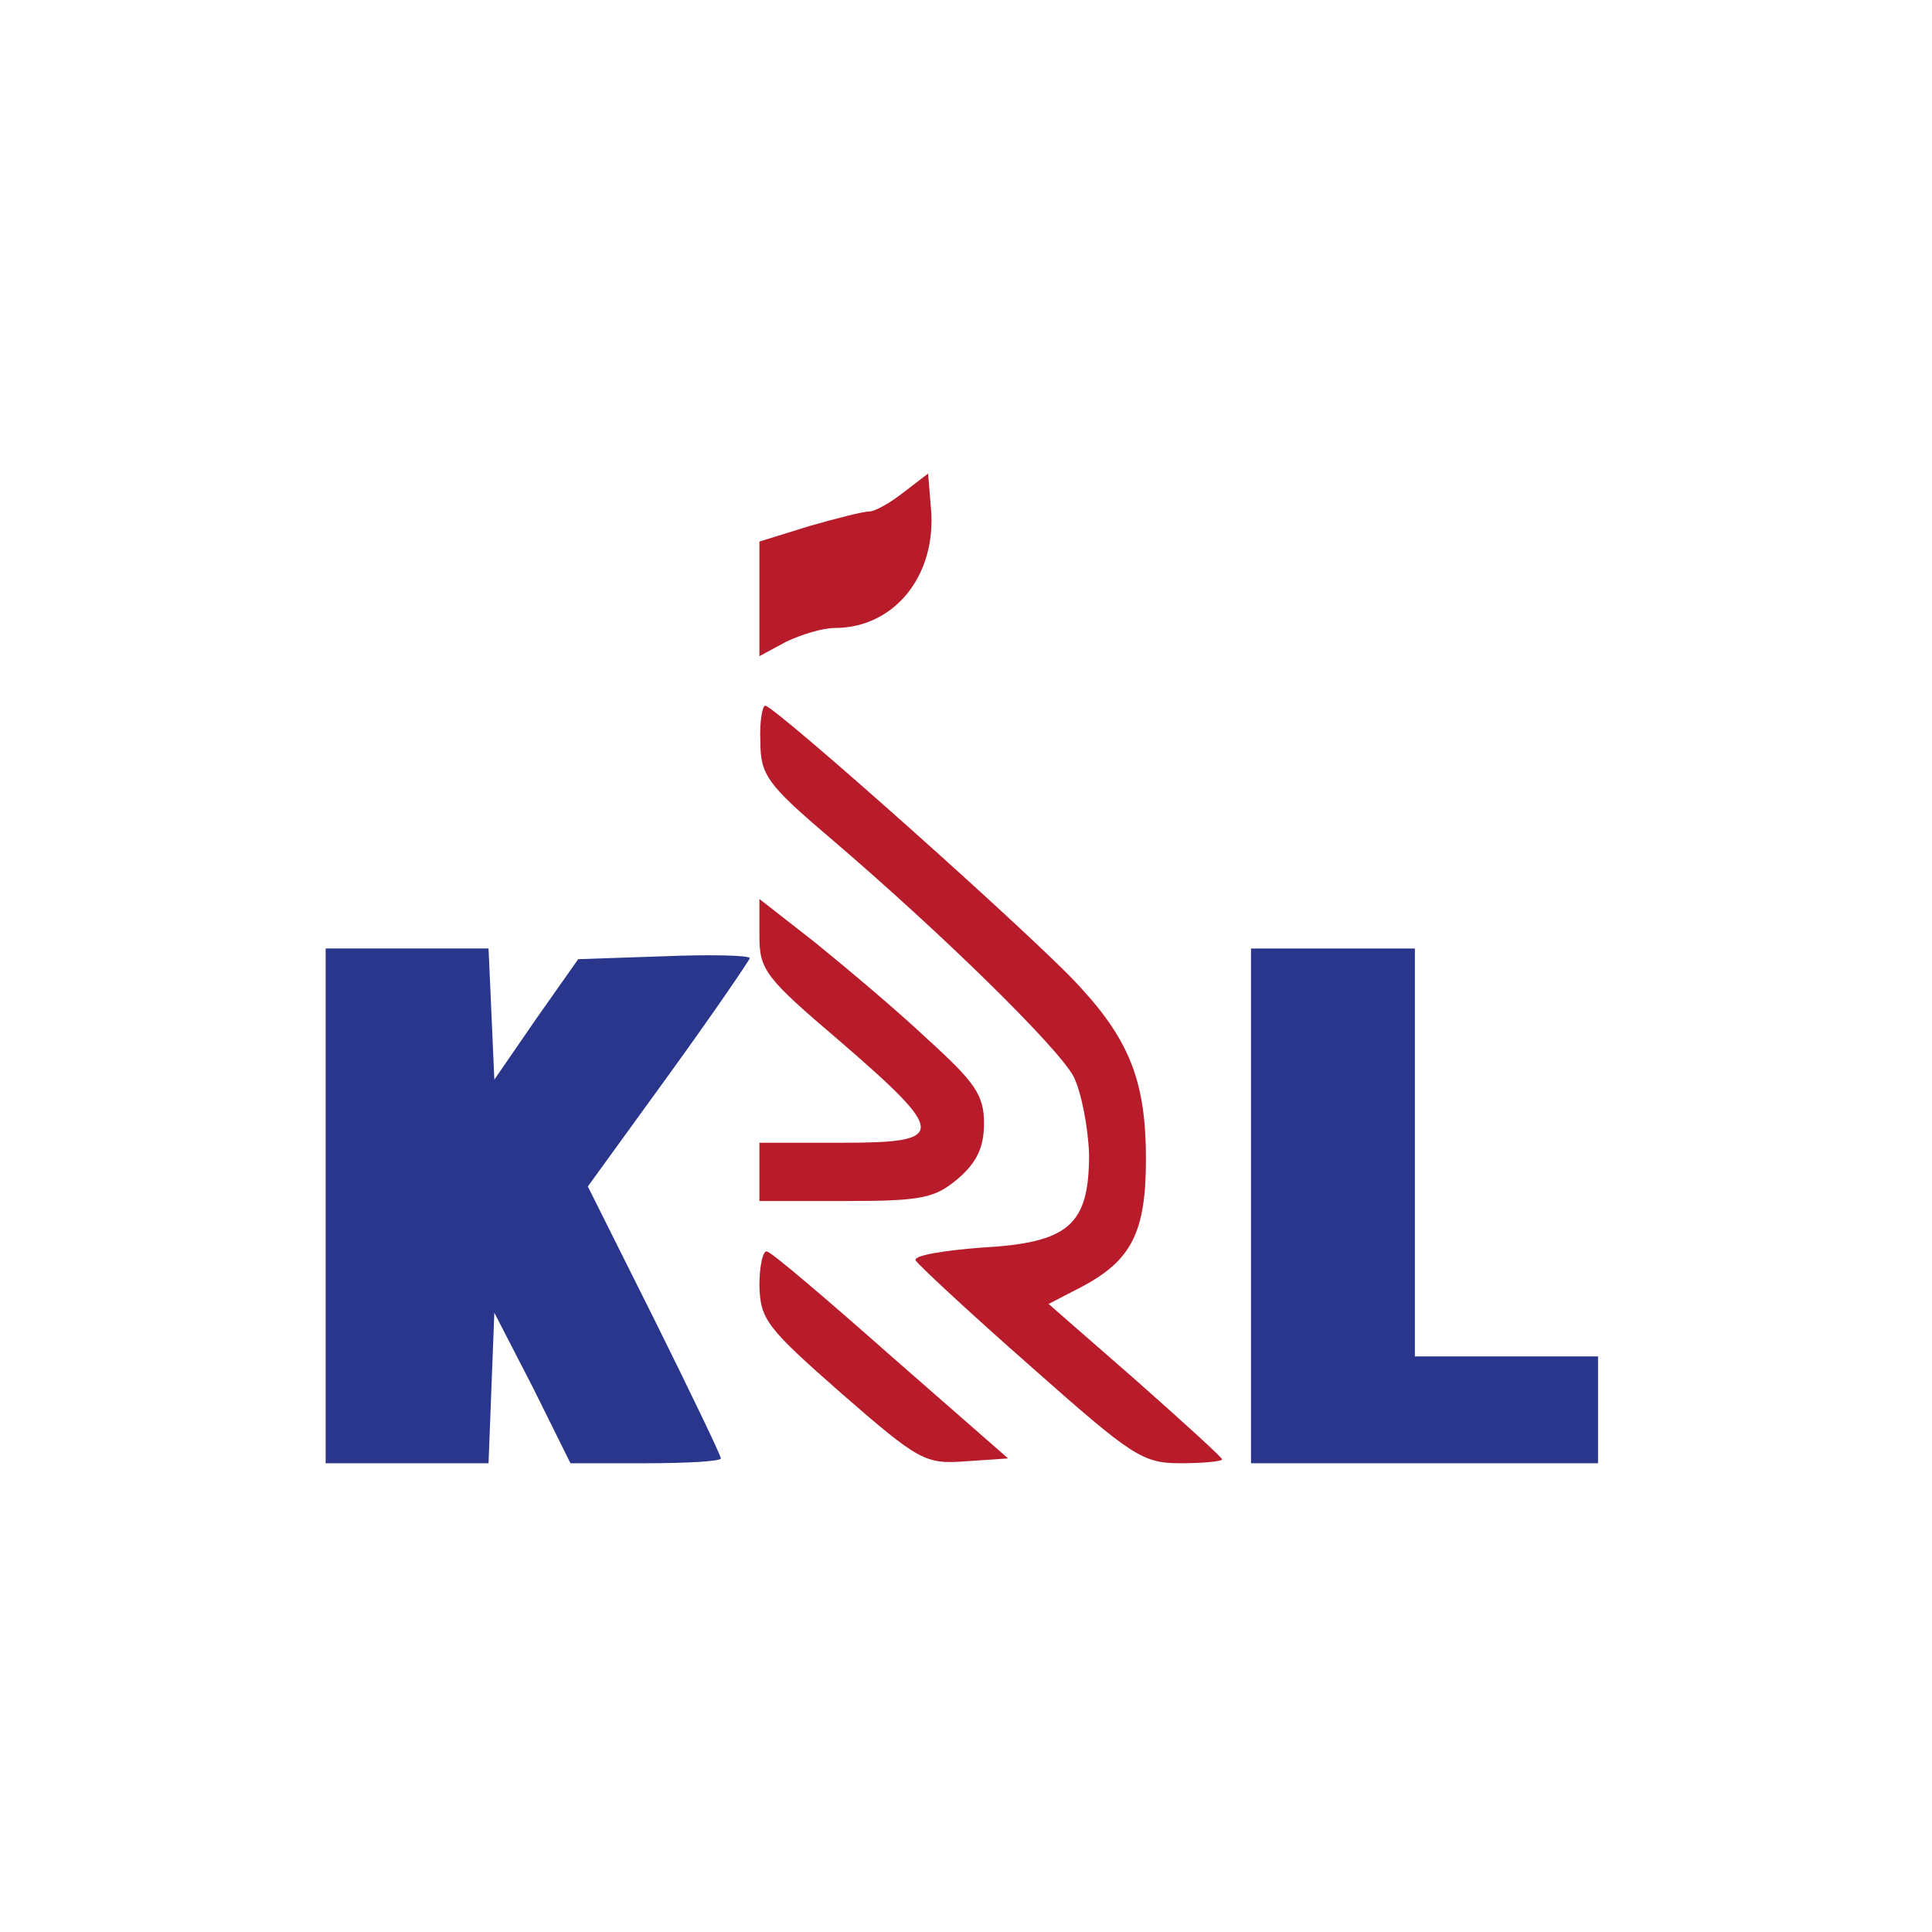
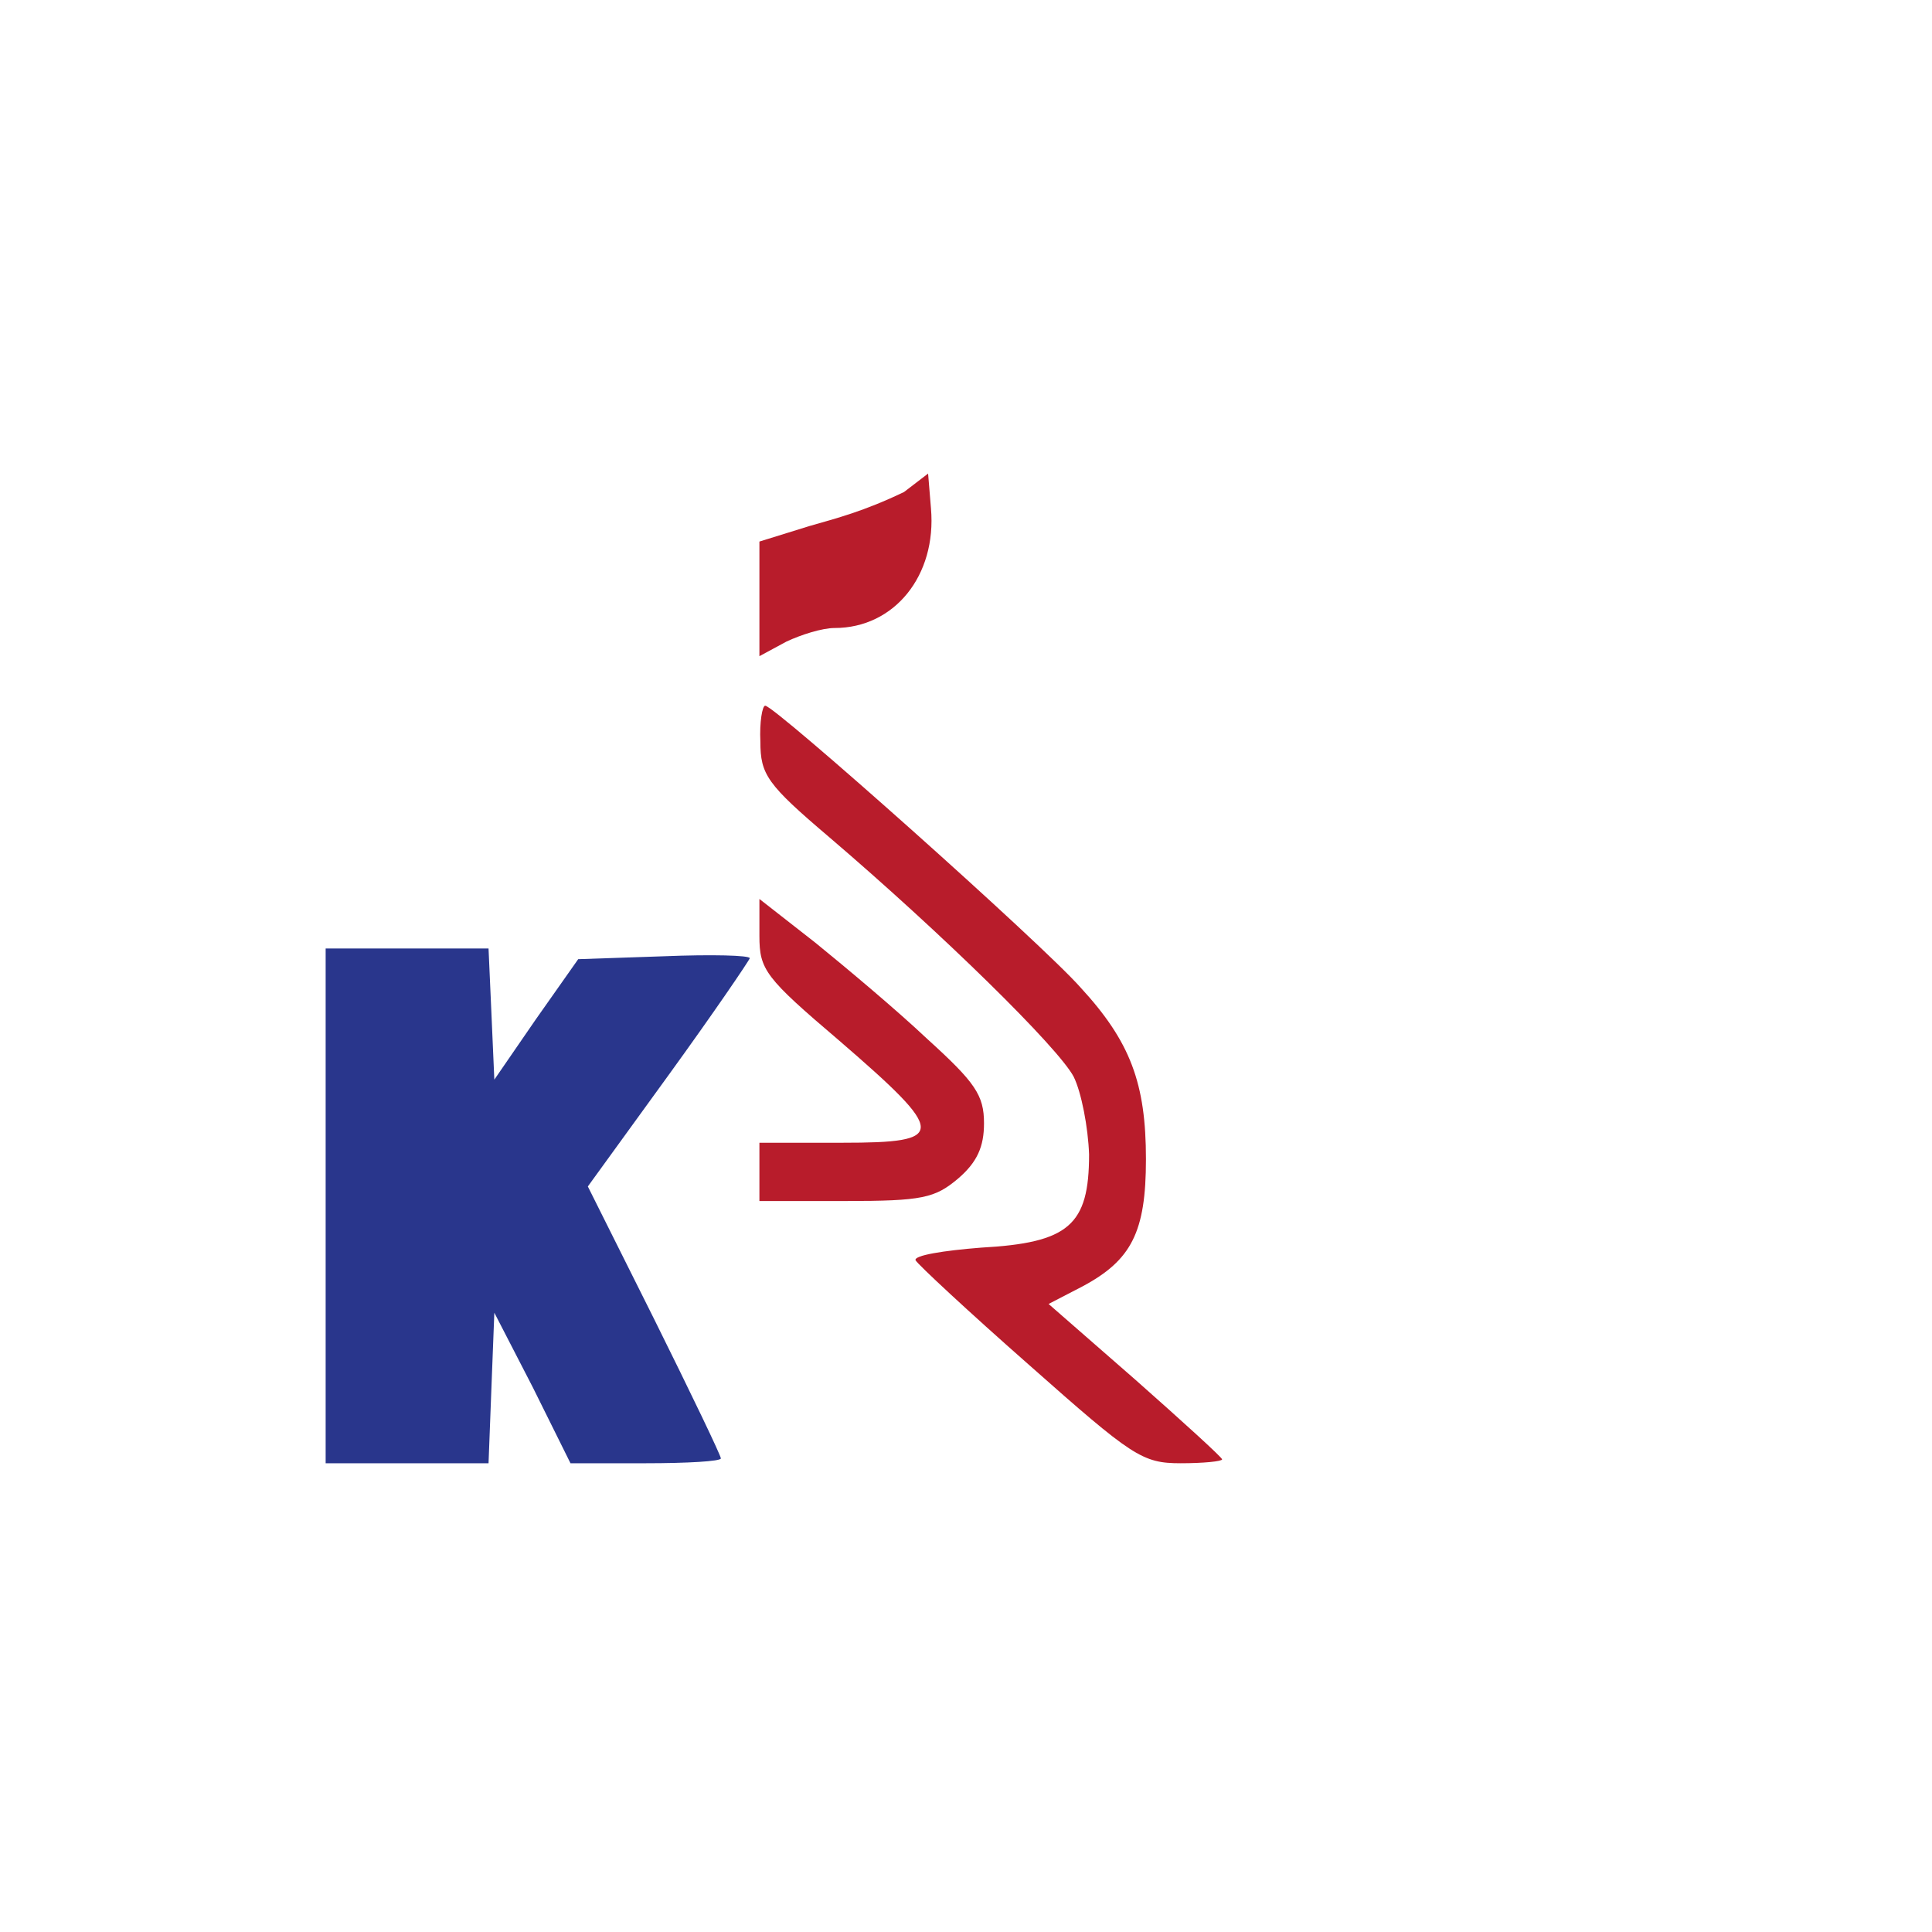
<svg xmlns="http://www.w3.org/2000/svg" width="128" height="128" viewBox="0 0 128 128" fill="none">
-   <rect width="128" height="128" fill="white" />
-   <path d="M59.892 32.598C58.998 33.306 57.976 33.885 57.593 33.885C57.21 33.885 55.422 34.336 53.633 34.85L50.313 35.88V39.676V43.473L52.101 42.508C53.059 42.057 54.464 41.607 55.294 41.607C59.254 41.607 62.063 38.132 61.68 33.692L61.489 31.375L59.892 32.598Z" fill="#B81C2B" />
+   <path d="M59.892 32.598C57.21 33.885 55.422 34.336 53.633 34.85L50.313 35.88V39.676V43.473L52.101 42.508C53.059 42.057 54.464 41.607 55.294 41.607C59.254 41.607 62.063 38.132 61.68 33.692L61.489 31.375L59.892 32.598Z" fill="#B81C2B" />
  <path d="M50.377 49.135C50.377 51.323 50.824 51.966 54.911 55.441C62.447 61.876 70.111 69.404 71.133 71.334C71.644 72.364 72.091 74.68 72.154 76.482C72.154 81.179 70.813 82.338 65.002 82.659C62.511 82.853 60.531 83.174 60.659 83.496C60.787 83.753 64.171 86.906 68.195 90.445C75.028 96.494 75.667 96.944 78.222 96.944C79.754 96.944 80.968 96.816 80.968 96.687C80.968 96.558 78.349 94.177 75.22 91.41L69.472 86.391L71.707 85.233C74.964 83.496 75.922 81.63 75.922 76.804C75.922 71.785 74.901 69.018 71.58 65.415C69.025 62.519 51.335 46.754 50.696 46.754C50.505 46.754 50.313 47.848 50.377 49.135Z" fill="#B81C2B" />
  <path d="M50.313 62.004C50.313 64.256 50.696 64.771 55.613 68.954C62.766 75.131 62.766 75.71 55.805 75.71H50.313V77.64V79.571H55.996C61.105 79.571 61.936 79.378 63.468 78.091C64.746 76.997 65.193 75.967 65.193 74.423C65.193 72.557 64.618 71.721 61.425 68.825C59.381 66.894 55.996 64.063 54.017 62.455L50.313 59.559V62.004Z" fill="#B81C2B" />
  <path d="M21.575 79.892V96.944H27.003H32.367L32.559 91.925L32.751 86.971L35.305 91.925L37.796 96.944H42.777C45.523 96.944 47.759 96.816 47.759 96.623C47.759 96.43 45.779 92.311 43.352 87.421L38.946 78.606L44.31 71.206C47.248 67.152 49.611 63.677 49.675 63.484C49.675 63.291 47.12 63.227 43.991 63.355L38.307 63.548L35.497 67.538L32.751 71.528L32.559 67.152L32.367 62.841H27.003H21.575V79.892Z" fill="#29368C" />
-   <path d="M82.883 79.892V96.944H94.379H105.874V93.405V89.866H99.807H93.74V76.353V62.841H88.312H82.883V79.892Z" fill="#29368C" />
-   <path d="M50.313 85.169C50.376 87.421 50.76 87.936 55.741 92.311C60.914 96.816 61.297 97.009 63.979 96.816L66.789 96.623L59.062 89.866C54.847 86.134 51.143 82.981 50.824 82.917C50.568 82.788 50.313 83.818 50.313 85.169Z" fill="#B81C2B" />
</svg>